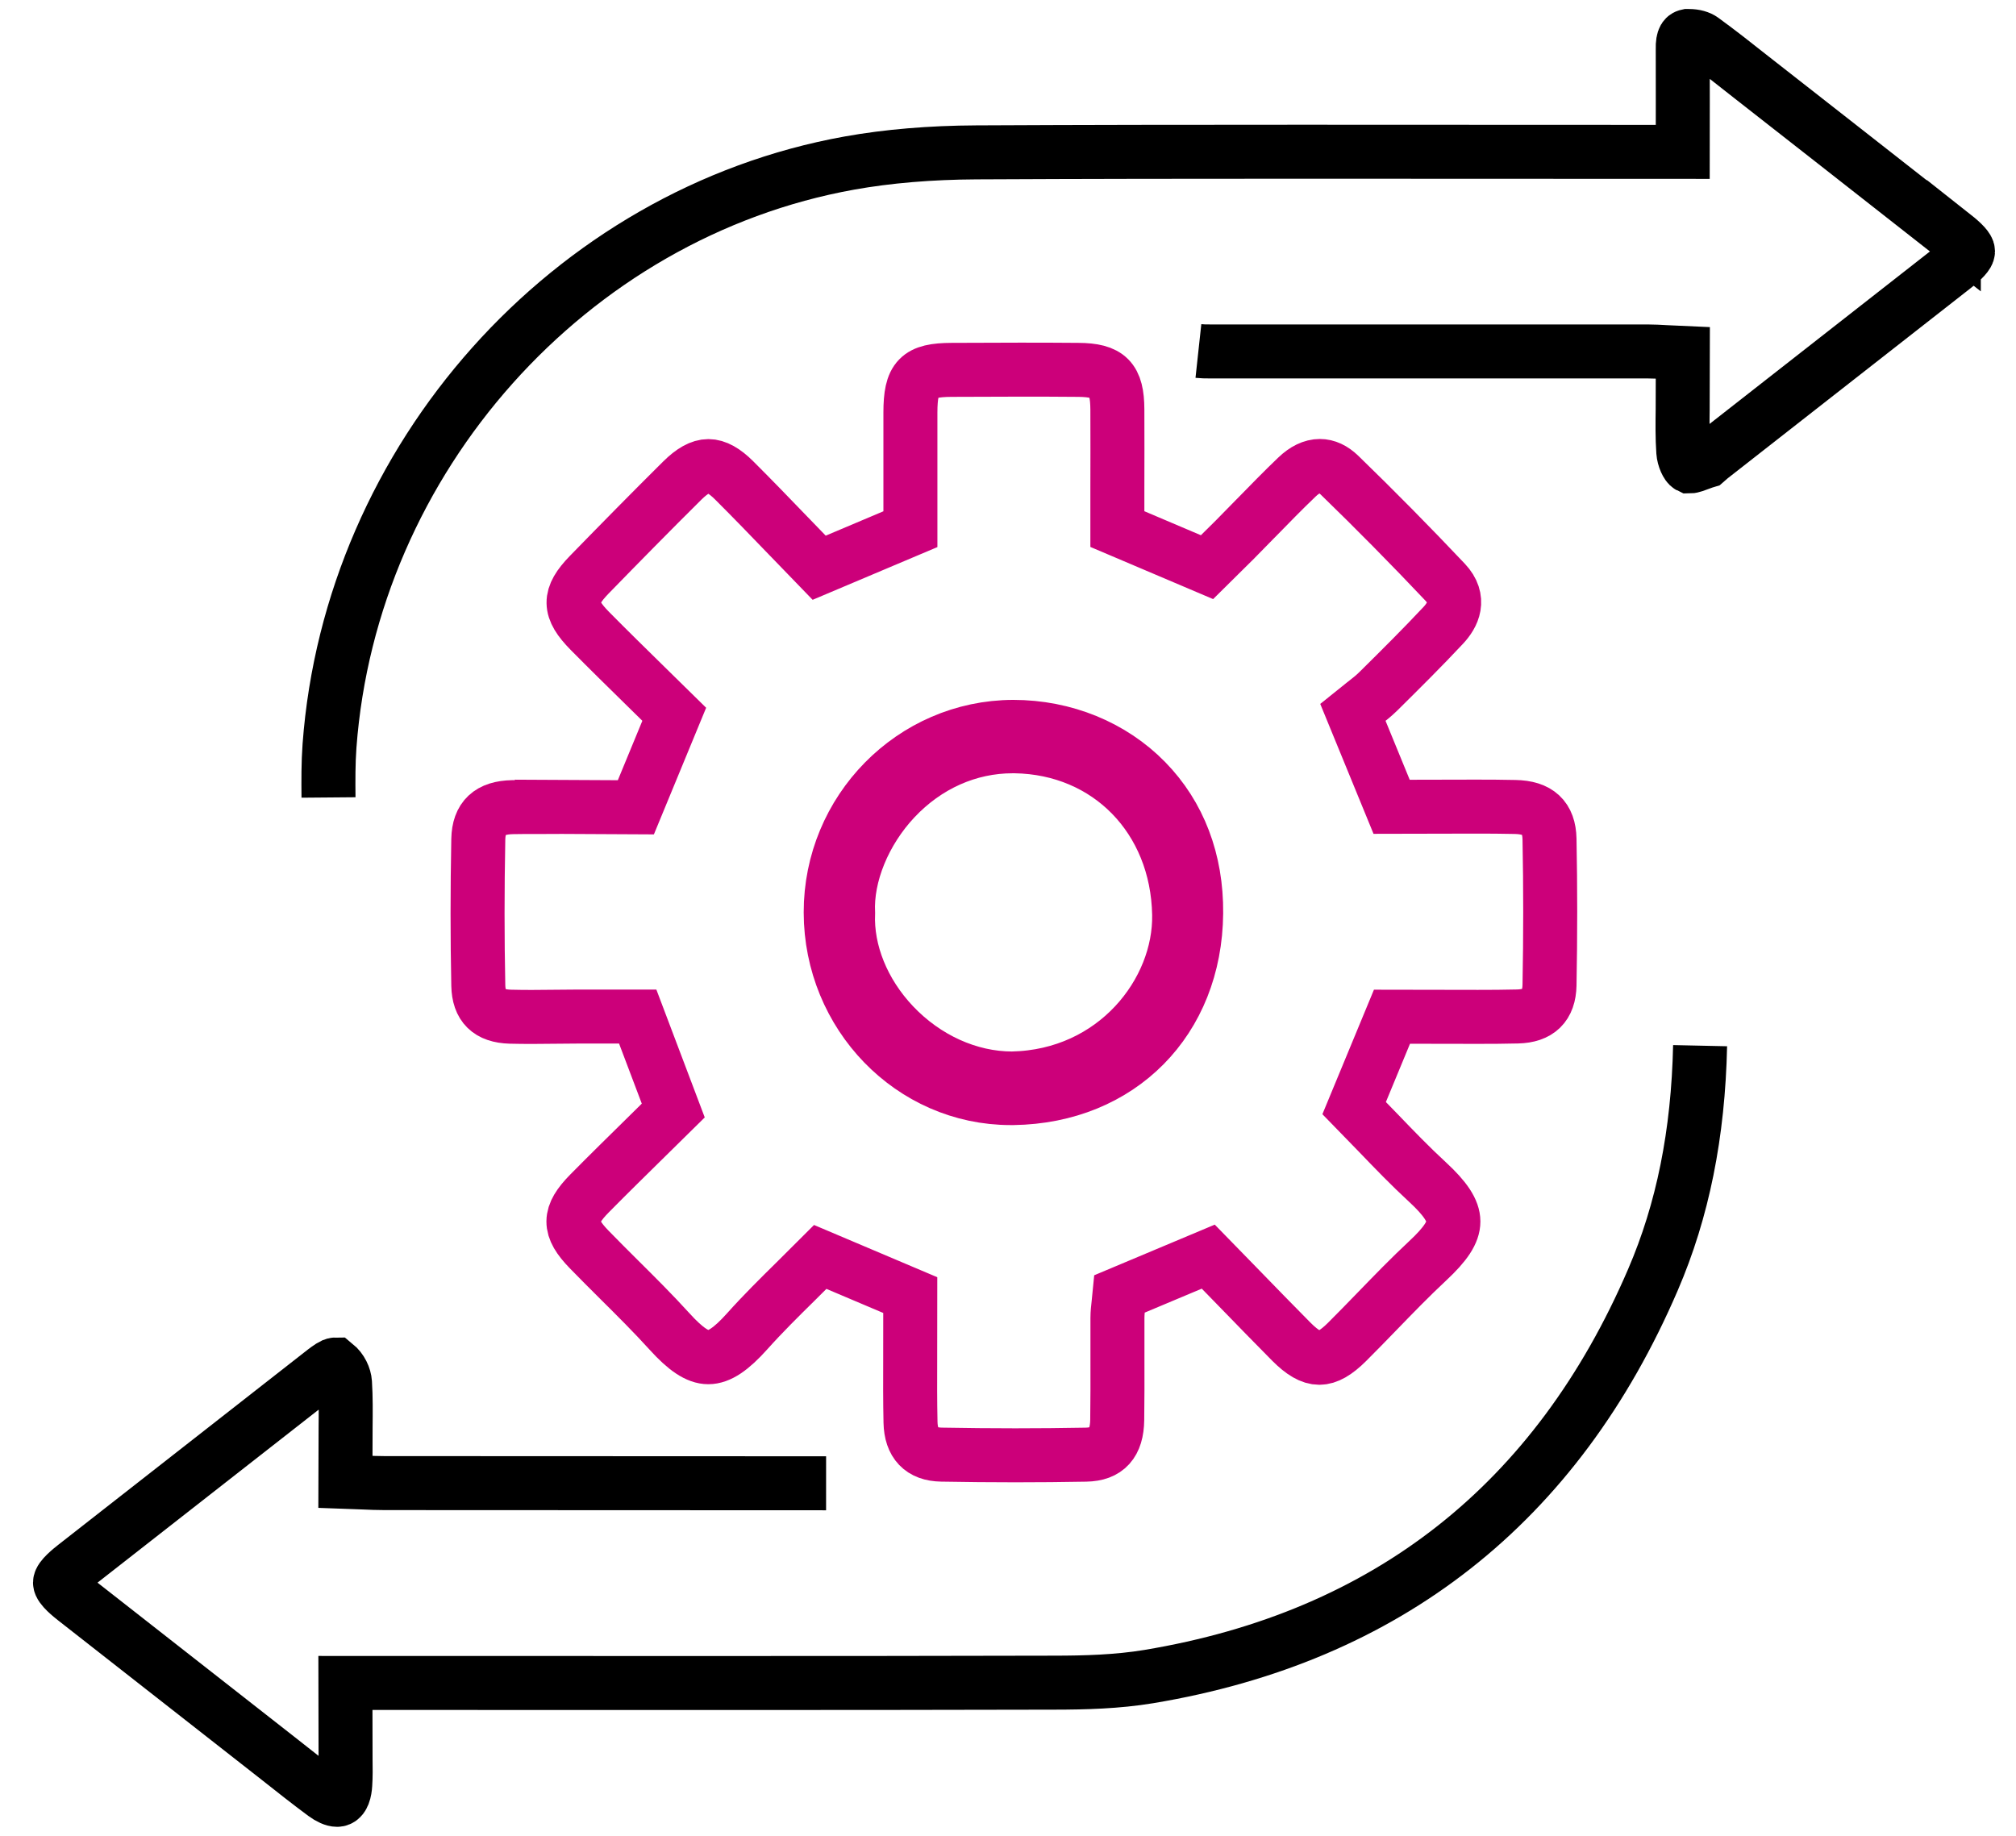
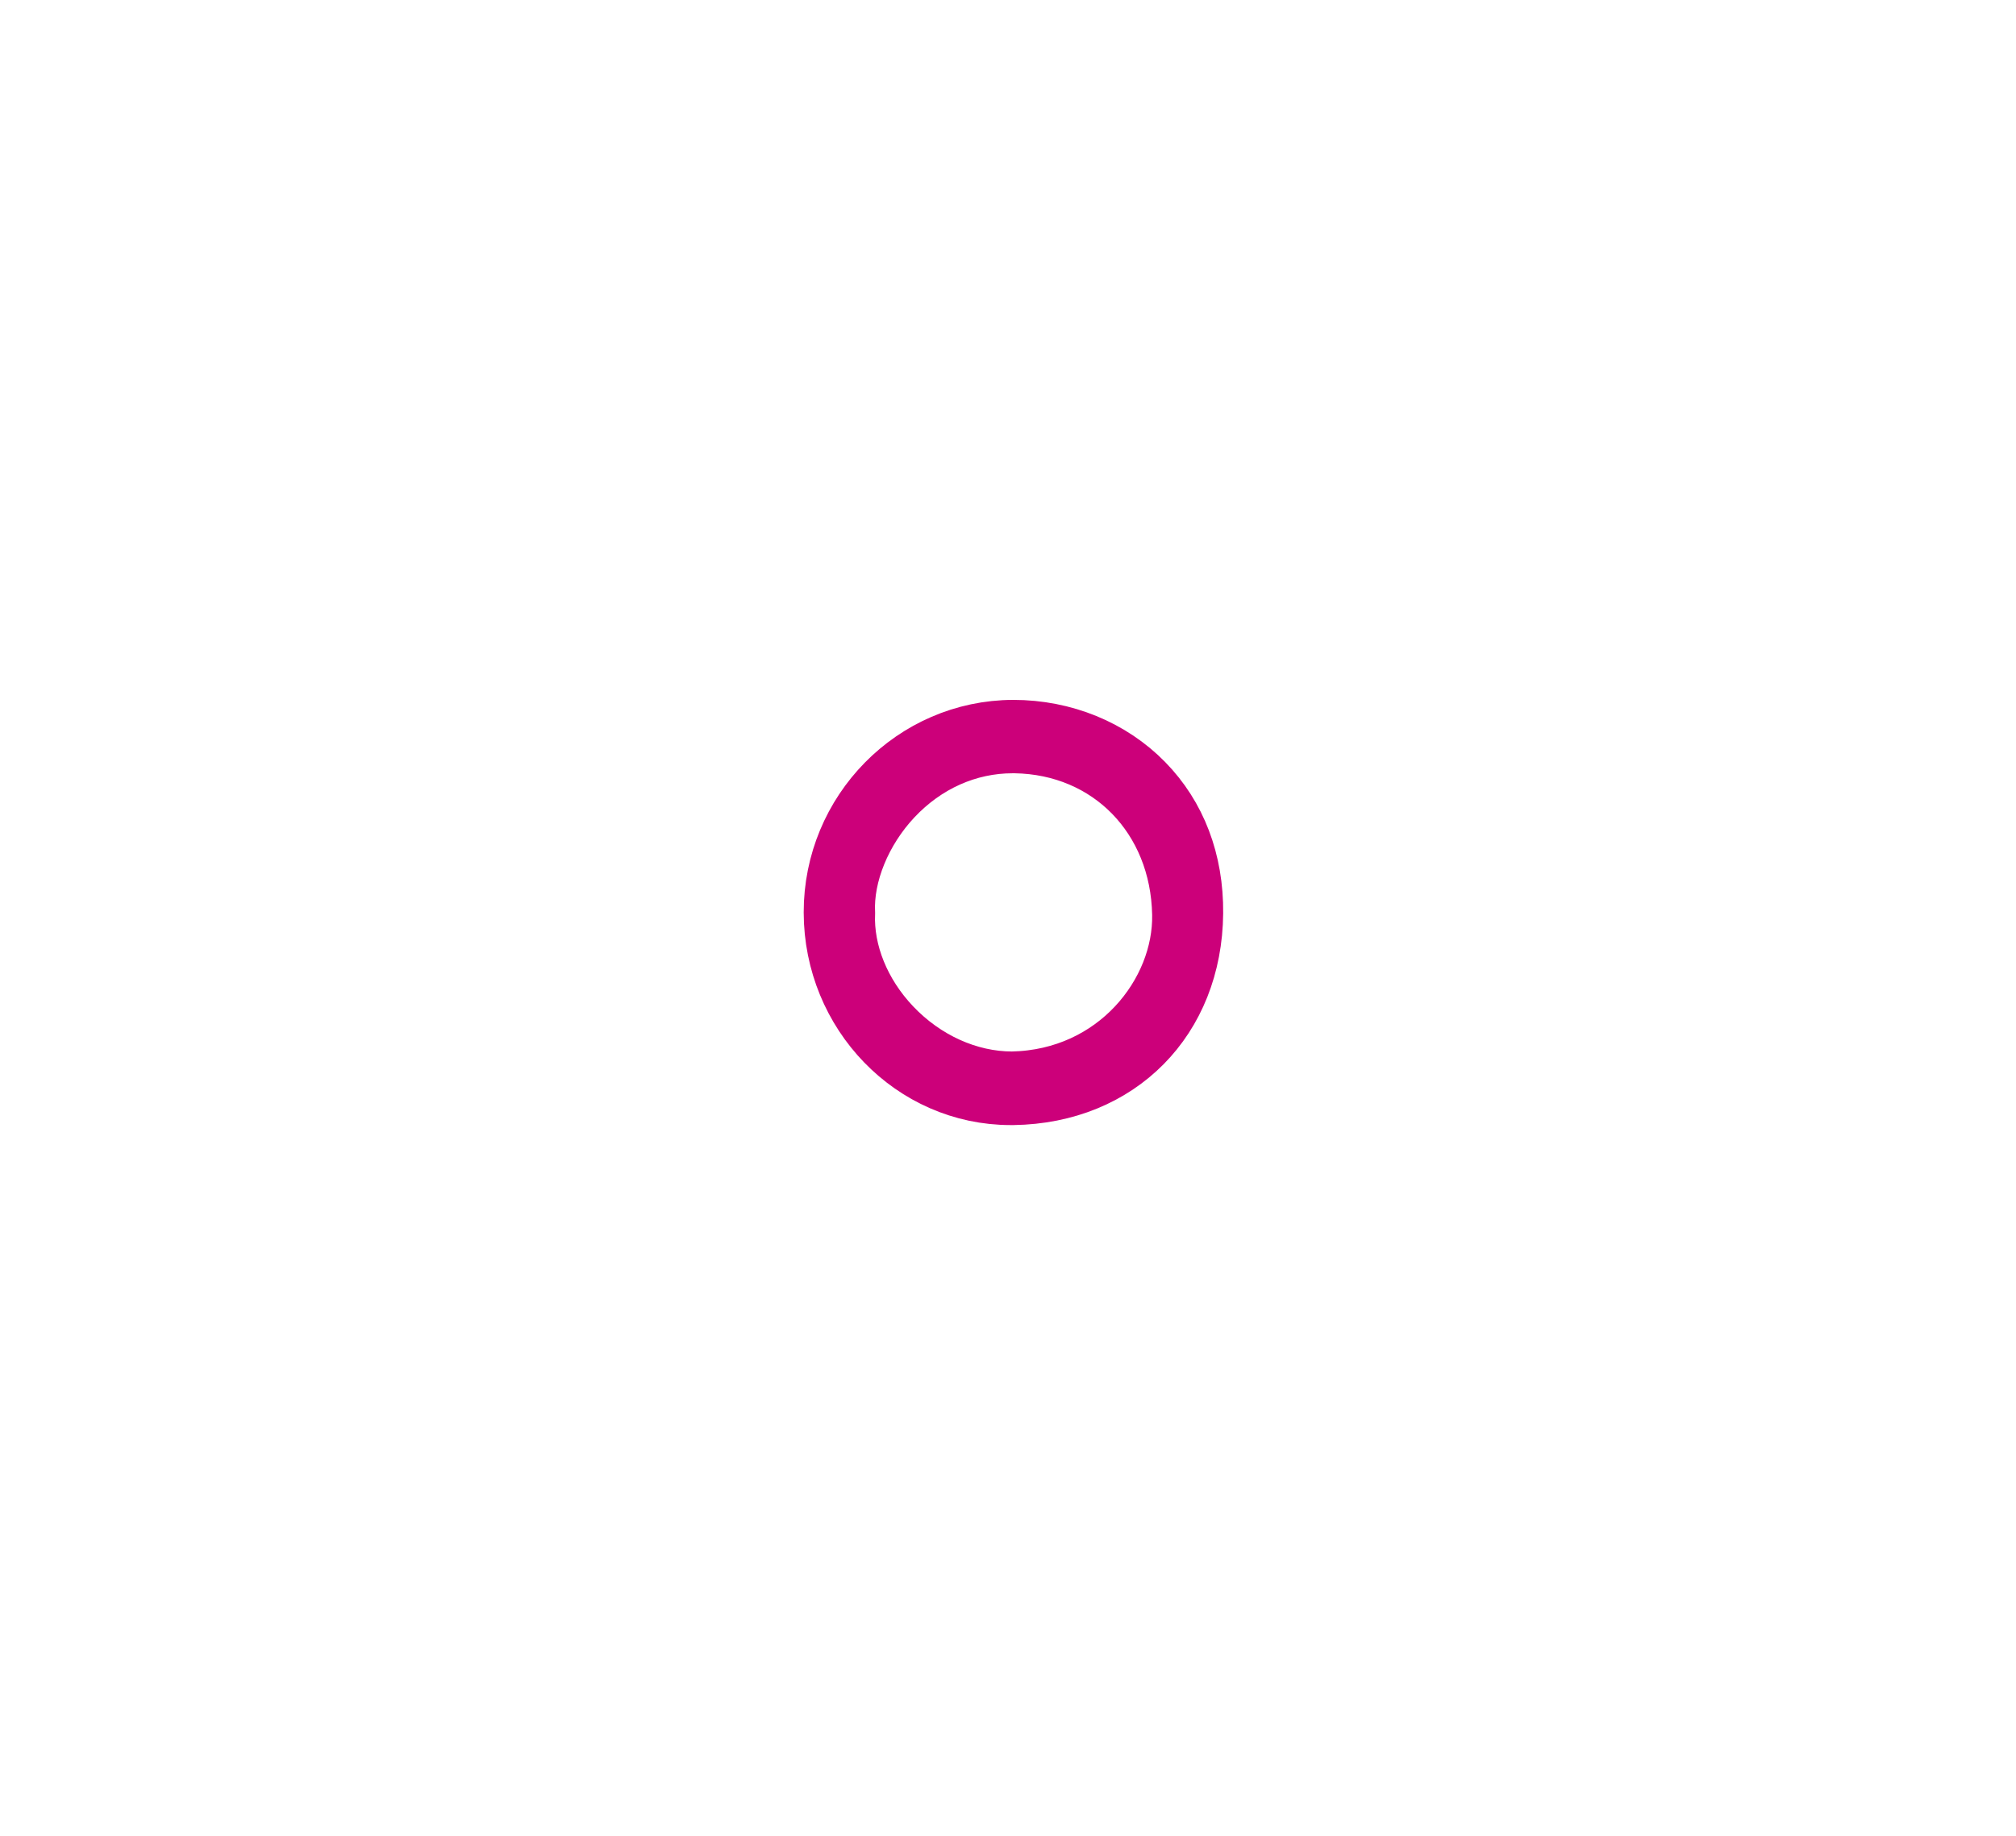
<svg xmlns="http://www.w3.org/2000/svg" width="56" height="51" viewBox="0 0 56 51" fill="none">
-   <path d="M14.237 22.423C14.464 22.419 14.692 22.418 14.919 22.418L14.92 22.413L17.663 22.427L18.729 19.843L17.939 19.067C17.423 18.561 16.901 18.049 16.387 17.529C15.786 16.92 15.781 16.571 16.368 15.966C17.224 15.087 18.083 14.213 18.953 13.35C19.226 13.08 19.462 12.948 19.678 12.948C19.891 12.948 20.126 13.078 20.393 13.345C20.903 13.853 21.403 14.372 21.902 14.89L21.973 14.963L22.755 15.772L25.289 14.701V11.46C25.291 10.501 25.505 10.279 26.435 10.275L28.341 10.269C28.878 10.269 29.414 10.27 29.951 10.275C30.79 10.281 31.034 10.528 31.038 11.375C31.041 12.11 31.04 12.843 31.038 13.574V14.698L33.528 15.756L34.299 14.993L34.856 14.425L34.9 14.381C35.271 14.001 35.641 13.621 36.025 13.254C36.24 13.048 36.454 12.945 36.663 12.945C36.849 12.945 37.032 13.03 37.207 13.199C38.194 14.156 39.182 15.157 40.143 16.174C40.587 16.645 40.36 17.085 40.091 17.372C39.514 17.989 38.914 18.584 38.313 19.179L38.272 19.219C38.152 19.337 38.019 19.44 37.895 19.537L37.88 19.548L37.58 19.789L38.656 22.413L40.998 22.408C41.361 22.408 41.724 22.41 42.087 22.418C42.727 22.431 43.029 22.713 43.042 23.307C43.068 24.637 43.068 26.004 43.042 27.369C43.03 27.94 42.739 28.224 42.154 28.238C41.787 28.247 41.421 28.249 41.053 28.249L38.666 28.245L37.615 30.784L38.287 31.475C38.726 31.932 39.178 32.401 39.656 32.841C40.15 33.297 40.372 33.633 40.372 33.933C40.372 34.232 40.16 34.558 39.66 35.024C39.175 35.476 38.713 35.953 38.251 36.43C37.974 36.715 37.698 37.001 37.416 37.281C37.114 37.581 36.871 37.72 36.647 37.72C36.421 37.72 36.174 37.578 35.869 37.271C35.391 36.789 34.917 36.301 34.446 35.816L34.338 35.705L33.563 34.91L31.097 35.946L31.071 36.209C31.057 36.334 31.04 36.474 31.04 36.614V37.757C31.041 38.321 31.042 38.885 31.034 39.448C31.024 40.094 30.747 40.401 30.164 40.411C29.511 40.423 28.856 40.429 28.202 40.429C27.519 40.429 26.835 40.422 26.152 40.41C25.594 40.401 25.305 40.098 25.292 39.512C25.279 38.925 25.281 38.337 25.283 37.749L25.283 37.638L25.285 35.978L22.784 34.918L22.104 35.596C21.652 36.041 21.188 36.5 20.755 36.984C20.31 37.481 19.978 37.704 19.675 37.704C19.377 37.704 19.045 37.483 18.597 36.988C18.145 36.49 17.668 36.015 17.191 35.542C16.916 35.267 16.639 34.993 16.368 34.713C15.779 34.107 15.781 33.756 16.38 33.15C16.907 32.616 17.443 32.091 17.967 31.575L18.702 30.851L17.714 28.24H16.104L14.771 28.251C14.572 28.251 14.372 28.249 14.173 28.244C13.58 28.226 13.298 27.951 13.286 27.375C13.259 26.074 13.259 24.707 13.286 23.313C13.299 22.718 13.6 22.435 14.237 22.423Z" stroke="#CC007A" stroke-width="1.5" />
-   <path d="M9.125 22.154C9.121 21.676 9.118 21.194 9.153 20.719C9.744 12.734 15.817 5.927 23.594 4.53C24.659 4.339 25.846 4.239 27.123 4.233C30.128 4.218 33.132 4.215 36.136 4.215L46.743 4.219C46.743 4.219 46.747 1.503 46.743 1.371C46.734 1.03 46.824 1.012 46.879 1C46.89 1 46.902 1 46.913 1C47.08 1 47.209 1.042 47.291 1.101C47.75 1.435 48.196 1.786 48.641 2.139C48.641 2.139 53.008 5.557 54.273 6.551V6.547C54.534 6.753 54.667 6.9 54.667 6.983C54.667 7.067 54.532 7.216 54.266 7.424L47.51 12.712L47.398 12.81C47.347 12.825 47.283 12.849 47.218 12.873C47.115 12.912 46.998 12.958 46.93 12.958C46.864 12.927 46.77 12.729 46.758 12.551C46.731 12.159 46.736 11.767 46.741 11.373L46.745 9.804L46.279 9.783C46.099 9.773 45.926 9.763 45.754 9.763H33.598C33.493 9.763 33.391 9.762 33.289 9.751" stroke="black" stroke-width="1.5" />
-   <path d="M22.947 41.206L10.678 41.201C10.486 41.201 10.294 41.193 10.088 41.184L9.595 41.166L9.6 39.648C9.604 39.236 9.609 38.823 9.583 38.412C9.572 38.247 9.482 38.044 9.314 37.907C9.247 37.907 9.129 37.996 9.007 38.087L2.083 43.504C1.981 43.585 1.667 43.83 1.667 43.966C1.667 44.102 1.981 44.349 2.084 44.43L7.702 48.83C8.134 49.172 8.566 49.514 9.01 49.843C9.147 49.944 9.274 50 9.364 50C9.537 50 9.58 49.736 9.59 49.578C9.606 49.348 9.602 49.117 9.599 48.887L9.595 46.753L19.897 46.755C23.031 46.755 26.163 46.753 29.297 46.745C30.135 46.744 31.032 46.721 31.91 46.576C38.532 45.475 43.244 41.766 45.916 35.55C46.744 33.627 47.172 31.5 47.225 29.049" stroke="black" stroke-width="1.5" />
  <path d="M28.072 30.505H28.144C31.111 30.462 33.201 28.349 33.227 25.367C33.24 23.912 32.757 22.642 31.829 21.694C30.896 20.74 29.569 20.193 28.145 20.193C25.346 20.201 23.071 22.514 23.075 25.349C23.08 28.193 25.322 30.505 28.074 30.505H28.072ZM24.855 22.192C25.741 21.25 26.902 20.732 28.127 20.732H28.193C30.787 20.772 32.705 22.737 32.754 25.406C32.794 27.558 30.973 29.902 28.116 29.961C26.918 29.961 25.716 29.417 24.818 28.47C23.972 27.577 23.513 26.439 23.558 25.366C23.507 24.313 24.004 23.098 24.855 22.192Z" stroke="#CC007A" stroke-width="1.5" />
</svg>